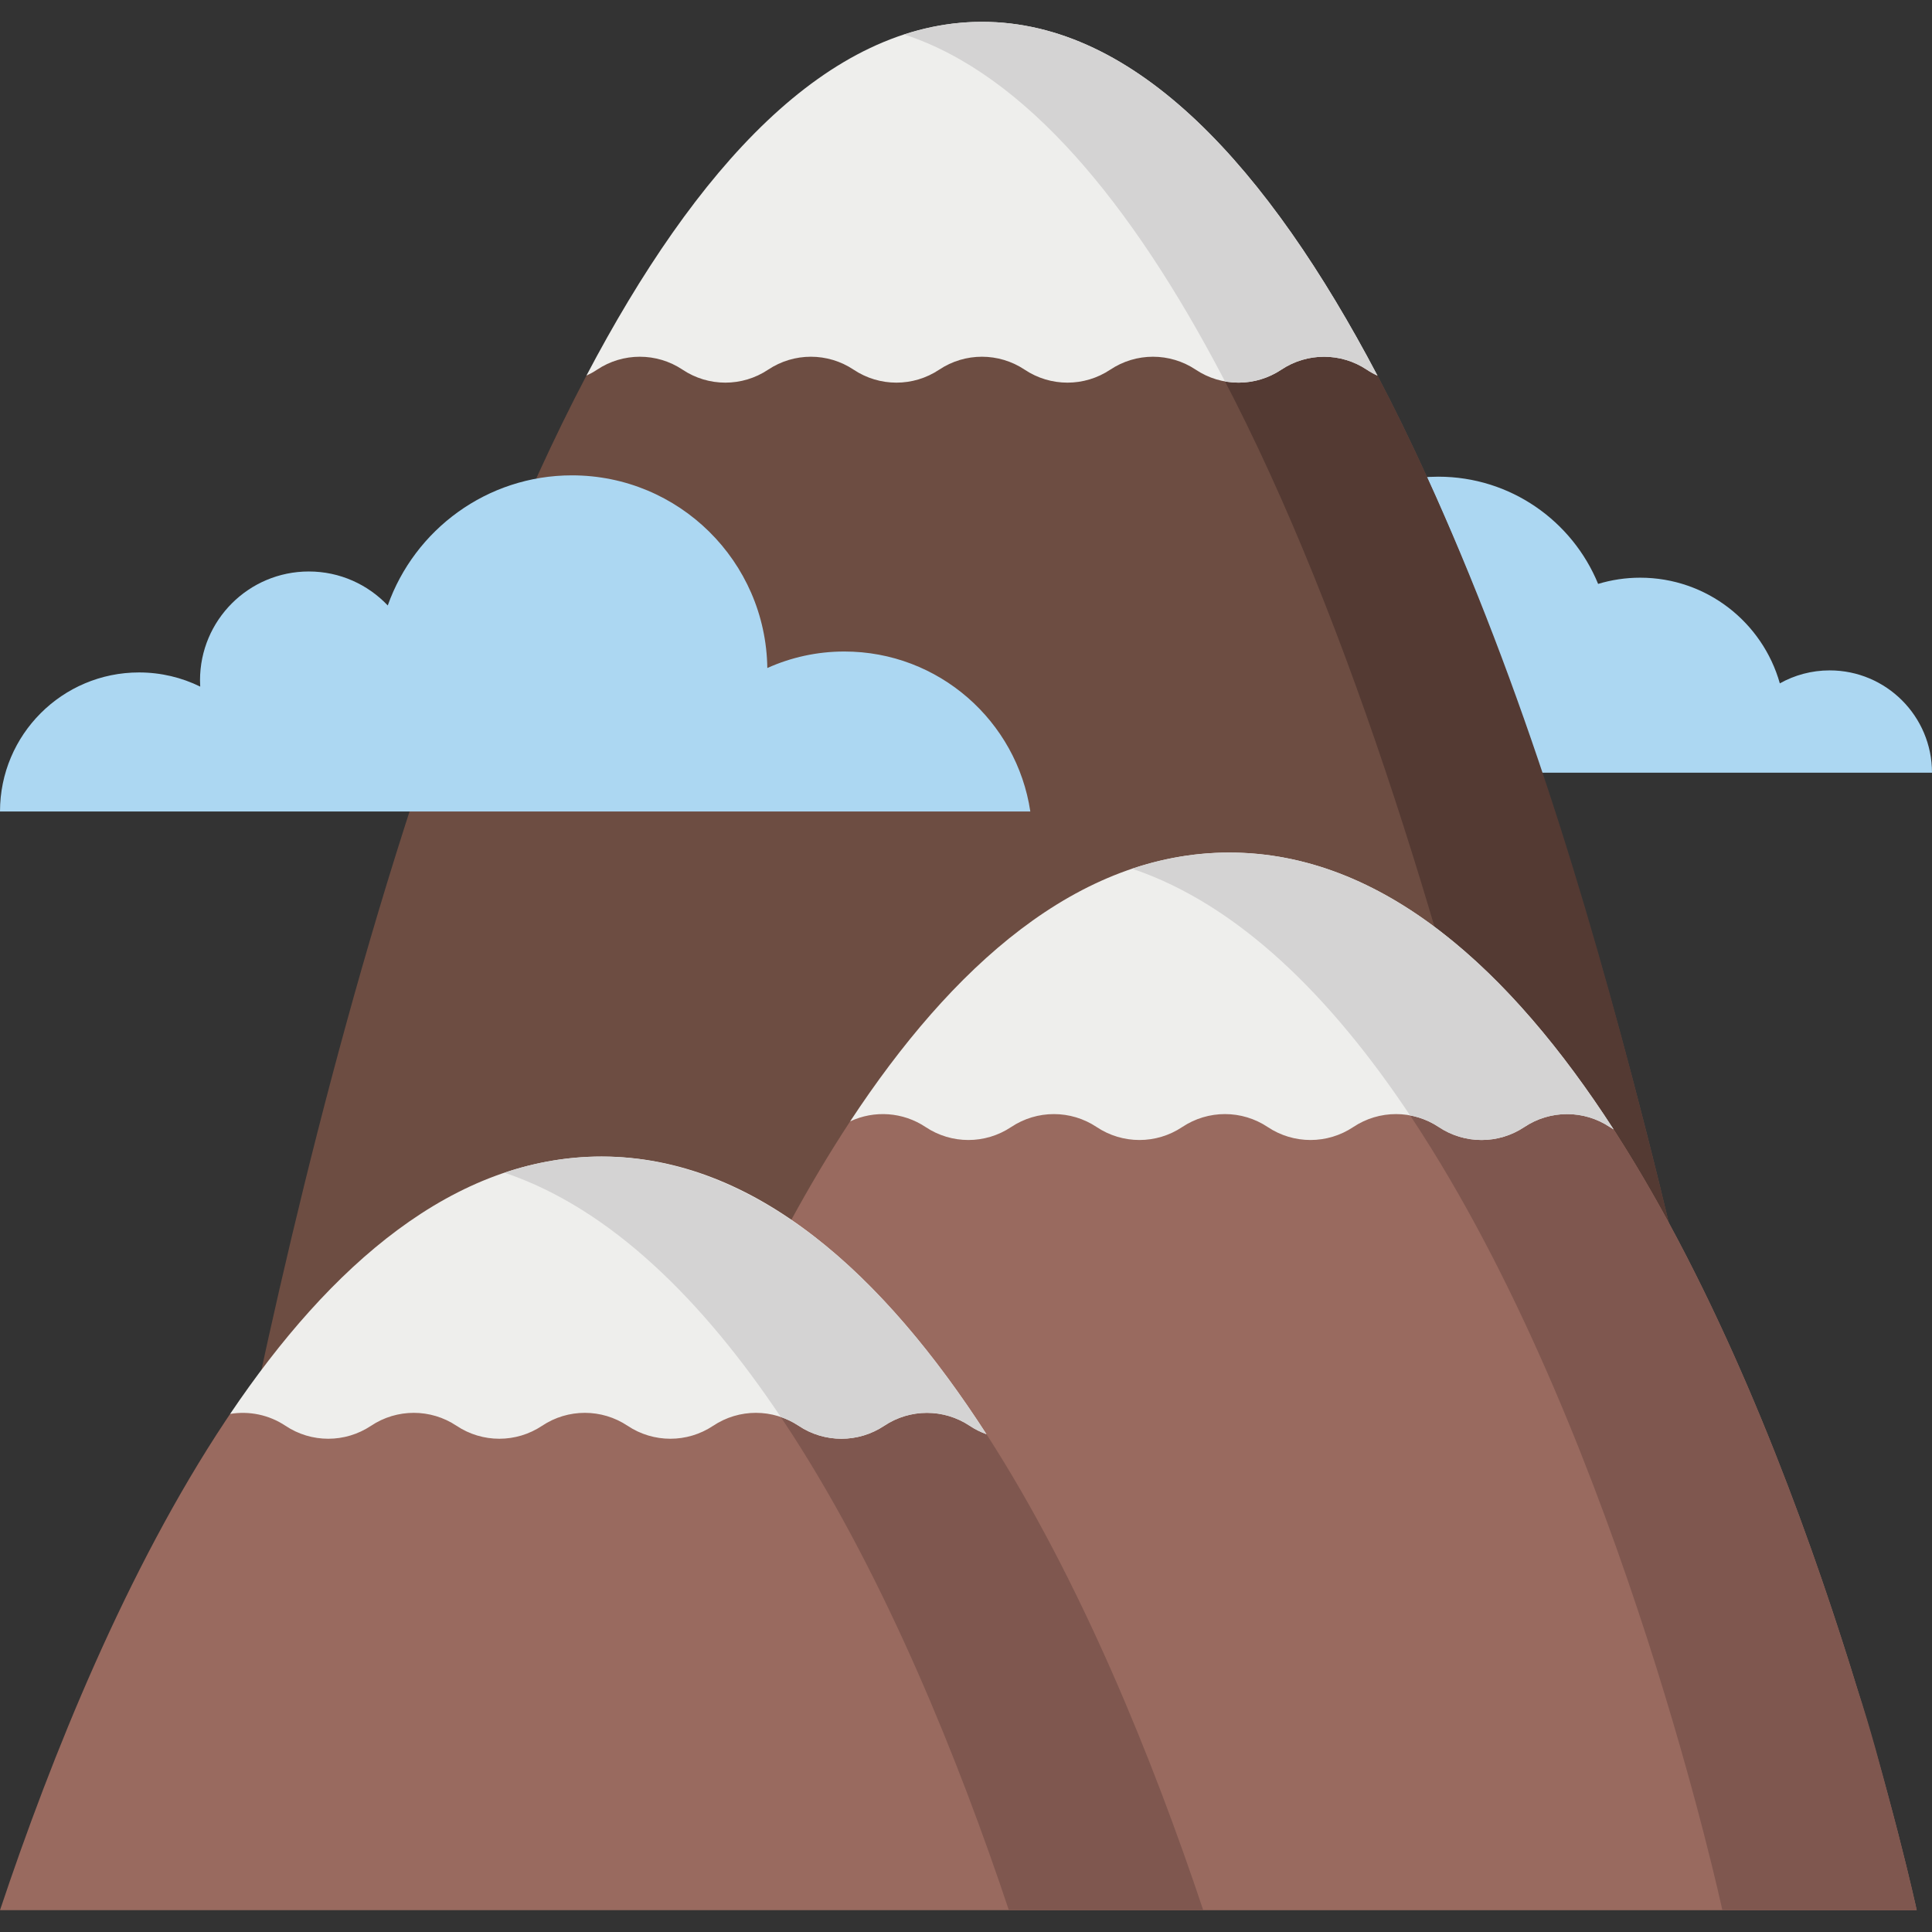
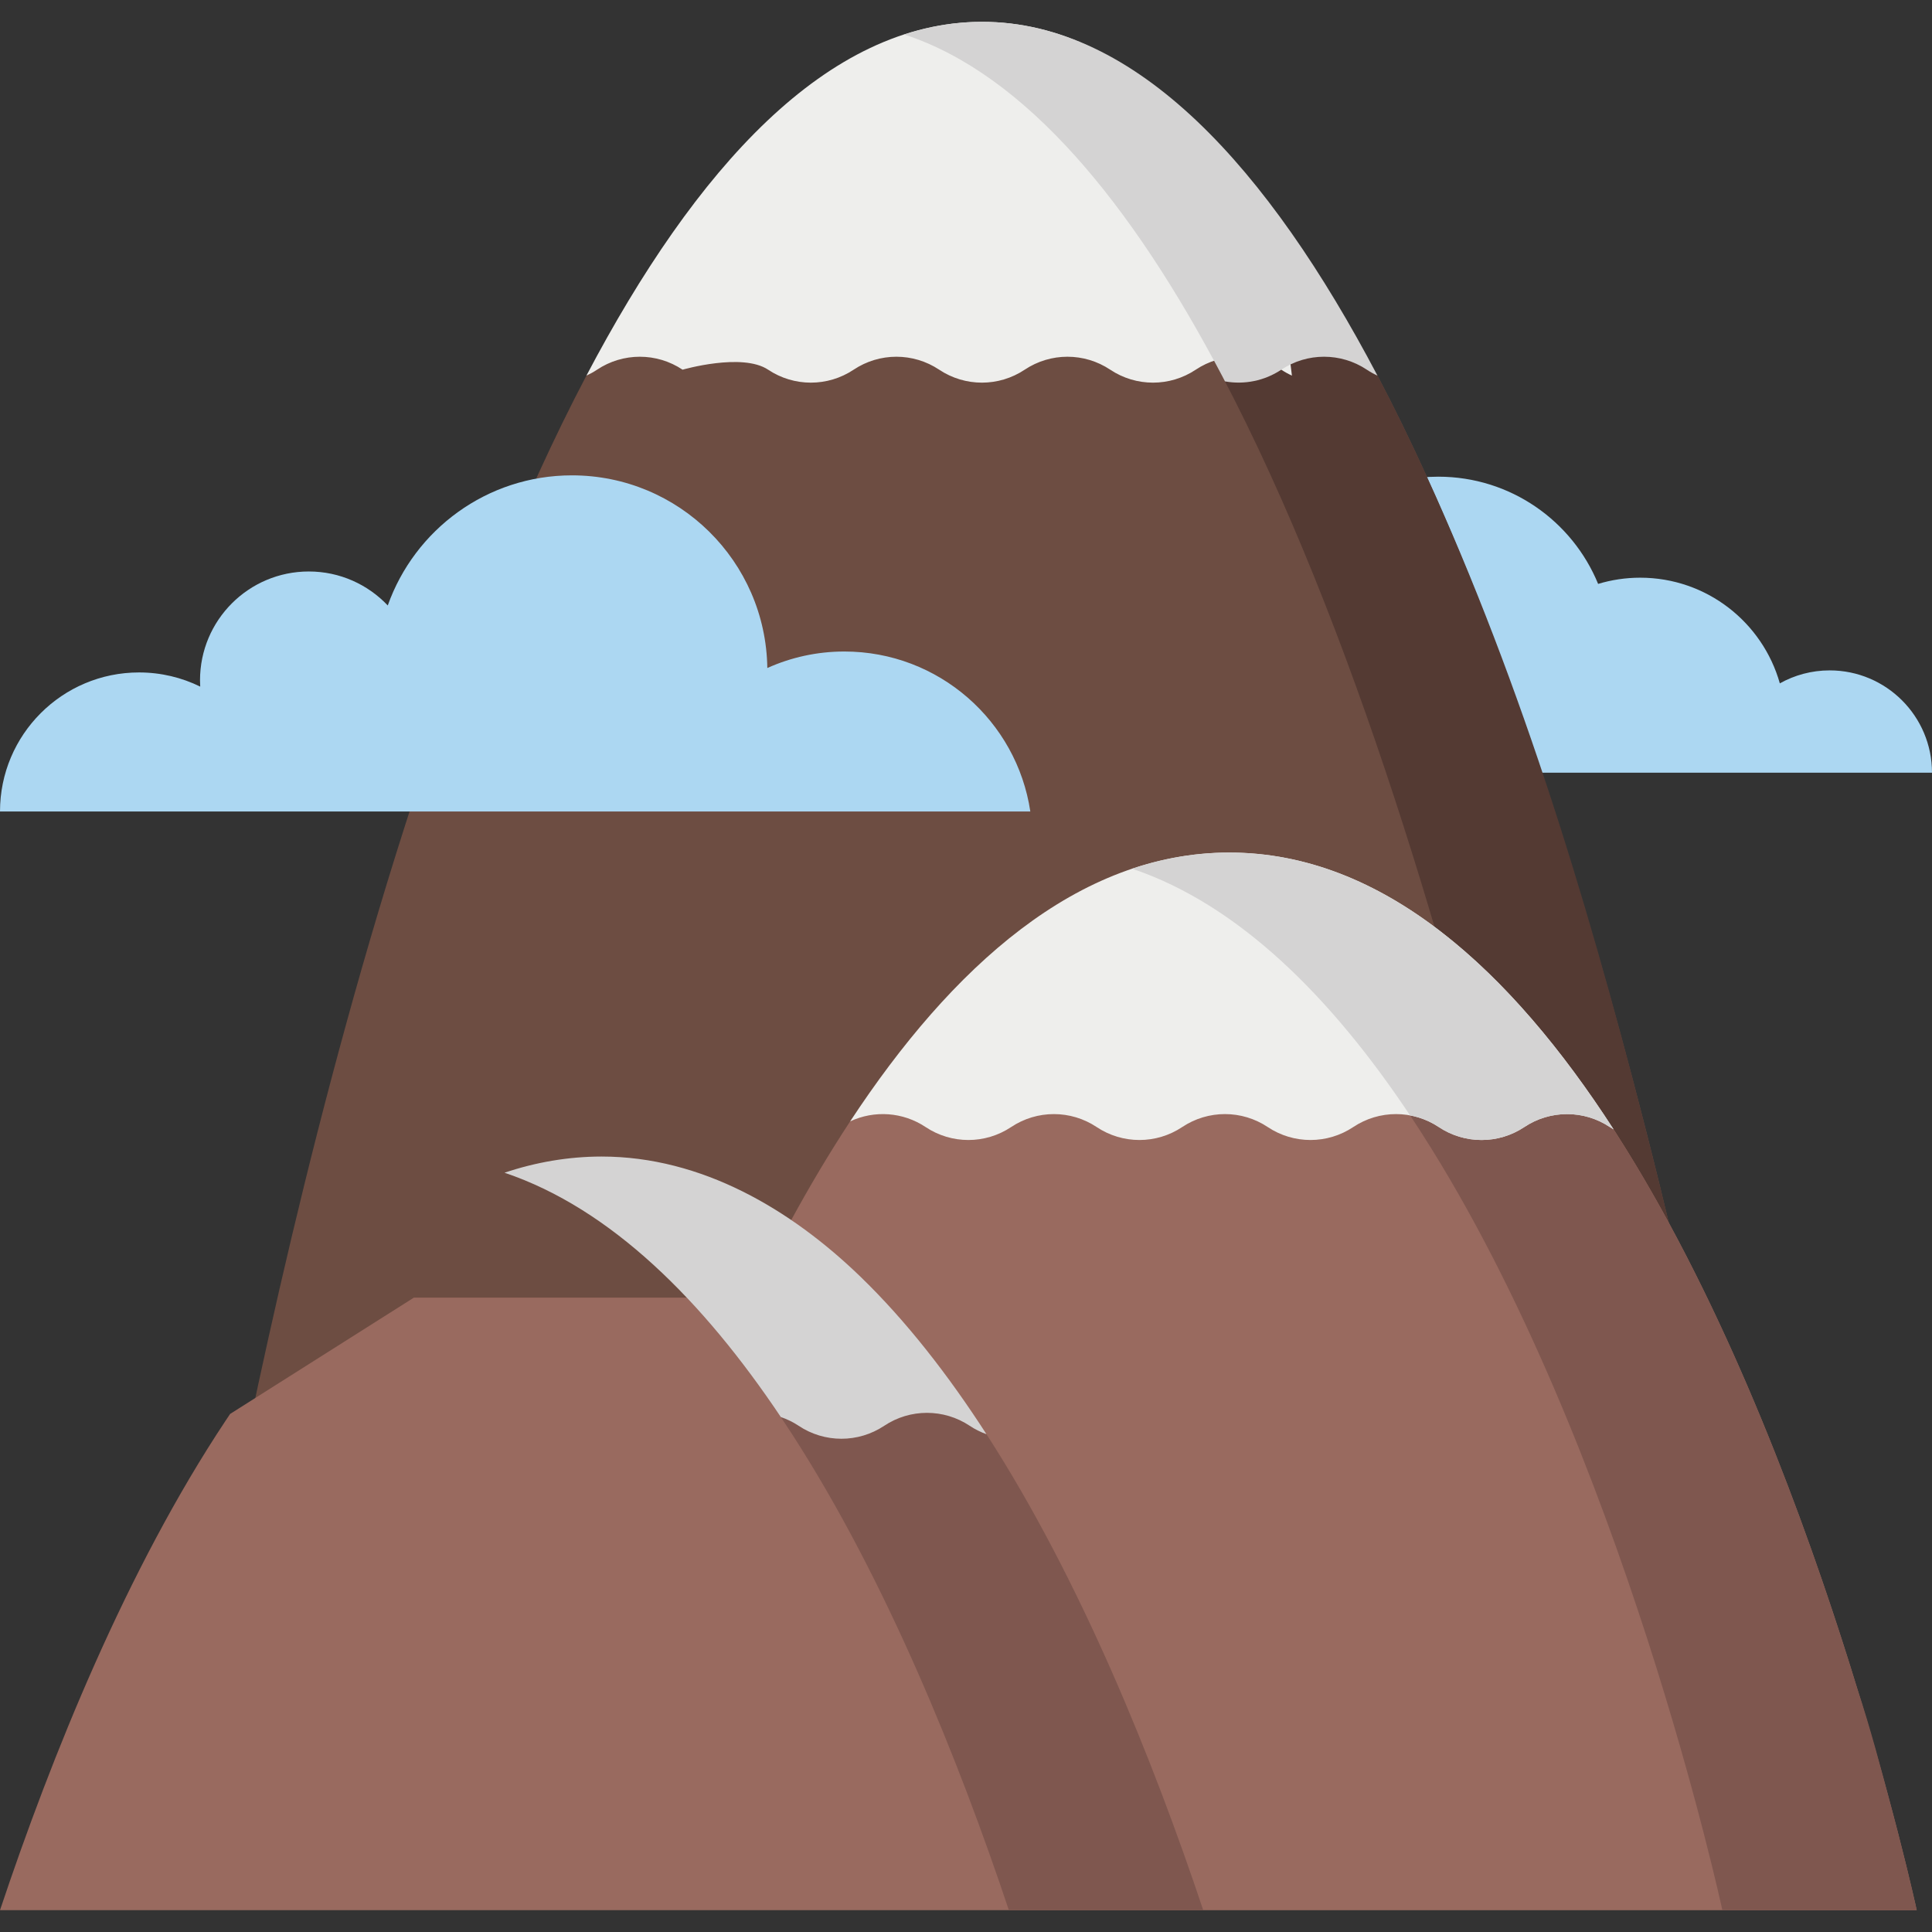
<svg xmlns="http://www.w3.org/2000/svg" id="Capa_1" x="0px" y="0px" viewBox="0 0 512 512" style="enable-background:new 0 0 512 512;" xml:space="preserve">
  <rect x="0" y="0" width="512" height="512" fill="#333333" stroke="none" />
  <path style="fill:#ACD7F2;" d="M349.112,204.777H512c0-14.976-12.141-27.116-27.116-27.116c-4.798,0-9.3,1.251-13.21,3.437 c-4.557-16.157-19.394-28.003-37.009-28.003c-3.877,0-7.617,0.579-11.146,1.646c-6.84-16.67-23.224-28.414-42.359-28.414 c-25.282,0-45.777,20.495-45.777,45.777C335.384,184.903,340.643,196.47,349.112,204.777z" />
  <path style="fill:#6D4D42;" d="M155.409,99.54C85.804,231.835,51.262,457.357,51.262,457.357H469.19 c0,0-34.542-225.522-104.147-357.816l-64.356-50.122h-73.232L155.409,99.54z" />
  <path style="fill:#543A33;" d="M373.862,117.162c-2.827-5.931-5.761-11.809-8.819-17.622l-64.356-50.122h-8.899 c11.401,14.176,22.085,31.187,32.048,50.122c69.604,132.293,104.146,357.811,104.147,357.816h41.207 c0-0.003-10.259-66.971-30.856-149.327c-15.08-60.289-32.686-120.333-58.137-177.15 C378.137,126.285,376.026,121.711,373.862,117.162z" />
-   <path style="fill:#EEEEEC;" d="M260.226,5.782c-41.005,0-75.929,38.853-104.817,93.758c0.969-0.445,1.913-0.964,2.819-1.569 c6.862-4.578,15.804-4.578,22.666,0l0,0c6.862,4.578,15.804,4.578,22.666,0s15.804-4.578,22.666,0s15.804,4.578,22.666,0 s15.804-4.578,22.666,0s15.804,4.578,22.666,0s15.804-4.578,22.666,0s15.804,4.578,22.666,0l0,0c6.862-4.578,15.804-4.578,22.666,0 c0.906,0.605,1.85,1.124,2.819,1.569C336.155,44.637,301.231,5.782,260.226,5.782z" />
+   <path style="fill:#EEEEEC;" d="M260.226,5.782c-41.005,0-75.929,38.853-104.817,93.758c0.969-0.445,1.913-0.964,2.819-1.569 c6.862-4.578,15.804-4.578,22.666,0l0,0s15.804-4.578,22.666,0s15.804,4.578,22.666,0 s15.804-4.578,22.666,0s15.804,4.578,22.666,0s15.804-4.578,22.666,0s15.804,4.578,22.666,0l0,0c6.862-4.578,15.804-4.578,22.666,0 c0.906,0.605,1.85,1.124,2.819,1.569C336.155,44.637,301.231,5.782,260.226,5.782z" />
  <path style="fill:#D4D3D3;" d="M260.226,5.782c-6.986,0-13.966,1.192-20.604,3.354c32.226,10.504,60.291,44.939,84.212,90.404 c0.268,0.509,0.533,1.023,0.799,1.534c5.09,0.908,10.448-0.117,14.922-3.103c6.862-4.578,15.804-4.578,22.666,0 c0.907,0.604,1.85,1.124,2.819,1.568C336.155,44.637,301.231,5.782,260.226,5.782z" />
  <path style="fill:#996A5F;" d="M428.365,300.449l-0.743-1.159c-0.335-0.197-0.67-0.395-0.996-0.612 c-0.446-0.298-0.901-0.574-1.364-0.832L362.437,259.5h-81.065l-56.071,37.674c-5.469,8.317-10.662,17.063-15.58,26.072 c-44.182,80.942,109.147,182.973,109.147,182.973h189.082C507.95,506.218,481.547,383.483,428.365,300.449z" />
  <path style="fill:#7F574F;" d="M344.609,259.5c11.372,11.319,21.875,24.894,31.504,39.791l0.743,1.159 c53.182,83.034,79.587,205.767,79.587,205.767h51.509c0,0-0.447-2.076-1.334-5.842c-1.607-6.823-3.325-13.631-5.135-20.404 c-2.897-10.913-5.77-21.934-9.342-32.649c-13.091-42.746-34.325-100.893-63.774-146.873l-0.743-1.159 c-0.335-0.197-65.185-39.791-65.185-39.791L344.609,259.5L344.609,259.5z" />
  <path style="fill:#EEEEEC;" d="M335.962,298.679c6.862,4.578,15.804,4.578,22.666,0c6.862-4.578,15.804-4.578,22.666,0 c6.862,4.578,15.804,4.578,22.666,0l0,0c6.862-4.578,15.804-4.578,22.666,0c0.326,0.217,0.66,0.415,0.996,0.612 c-27.063-41.868-60.996-73.357-101.85-73.357c-40.163,0-73.636,30.433-100.469,71.24c6.401-3,13.993-2.498,19.995,1.506l0,0 c6.862,4.578,15.804,4.578,22.666,0s15.804-4.578,22.666,0s15.804,4.578,22.666,0C320.157,294.101,329.1,294.101,335.962,298.679z" />
  <path style="fill:#D4D3D3;" d="M322.225,226.016c-7.533,0.352-15.053,1.795-22.199,4.2c28.456,9.583,53.001,34.374,73.662,65.387 c2.667,0.494,5.259,1.511,7.606,3.077c6.862,4.578,15.804,4.578,22.666,0c6.862-4.578,15.804-4.578,22.666,0 c0.327,0.217,0.66,0.415,0.996,0.612c-6.766-10.467-13.961-20.285-21.586-29.125c-0.953-1.104-1.913-2.194-2.879-3.268 c-22.232-24.697-48.021-40.964-77.384-40.964C324.588,225.933,323.407,225.961,322.225,226.016z" />
  <path style="fill:#996A5F;" d="M261.423,380.074L196.28,343.89h-86.603l-48.69,30.813l-1.213,1.812 C33.615,415.898,13.702,465.233,0,506.218h318.869C305.576,466.458,286.439,418.842,261.423,380.074z" />
  <path style="fill:#7F574F;" d="M261.423,380.074l-65.142-36.185h-14.27c9.998,10.56,19.298,22.849,27.903,36.185 c25.016,38.768,44.154,86.384,57.446,126.144h51.509C305.576,466.458,286.438,418.842,261.423,380.074z" />
-   <path style="fill:#EEEEEC;" d="M159.435,306.494c-39.161,0-71.96,28.936-98.447,68.208c5.015-0.83,10.27,0.212,14.671,3.148 c6.862,4.578,15.804,4.578,22.666,0l0,0c6.862-4.578,15.804-4.578,22.666,0c6.862,4.578,15.804,4.578,22.666,0l0,0 c6.862-4.578,15.804-4.578,22.666,0c6.862,4.578,15.804,4.578,22.666,0l0,0c6.862-4.578,15.804-4.578,22.666,0 c6.862,4.578,15.804,4.578,22.666,0l0,0c6.862-4.578,15.804-4.578,22.666,0c1.402,0.935,2.895,1.67,4.435,2.223 C234.337,338.097,200.36,306.494,159.435,306.494z" />
  <path style="fill:#D4D3D3;" d="M159.333,306.496c-8.698,0.011-17.394,1.512-25.633,4.286c28.254,9.52,52.649,34.035,73.217,64.744 c1.648,0.563,3.244,1.329,4.738,2.326c6.862,4.577,15.804,4.577,22.666,0c6.862-4.578,15.804-4.578,22.666,0 c1.402,0.935,2.895,1.669,4.435,2.222c-10.158-15.741-21.284-30.024-33.382-41.727c-18.467-17.865-42.094-31.851-68.606-31.851 C159.401,306.494,159.367,306.496,159.333,306.496z" />
  <path style="fill:#ACD7F2;" d="M273.046,215.053c-3.595-23.995-24.291-42.396-49.287-42.396c-7.275,0-14.179,1.572-20.411,4.373 c-0.395-28.263-23.415-51.056-51.772-51.056c-22.53,0-41.69,14.391-48.815,34.478c-5.255-5.542-12.682-9.004-20.921-9.004 c-15.925,0-28.834,12.909-28.834,28.834c0,0.564,0.021,1.121,0.053,1.676c-4.892-2.401-10.392-3.754-16.21-3.754 C16.497,178.205,0,194.702,0,215.053L273.046,215.053L273.046,215.053z" />
  <g> </g>
  <g> </g>
  <g> </g>
  <g> </g>
  <g> </g>
  <g> </g>
  <g> </g>
  <g> </g>
  <g> </g>
  <g> </g>
  <g> </g>
  <g> </g>
  <g> </g>
  <g> </g>
  <g> </g>
</svg>